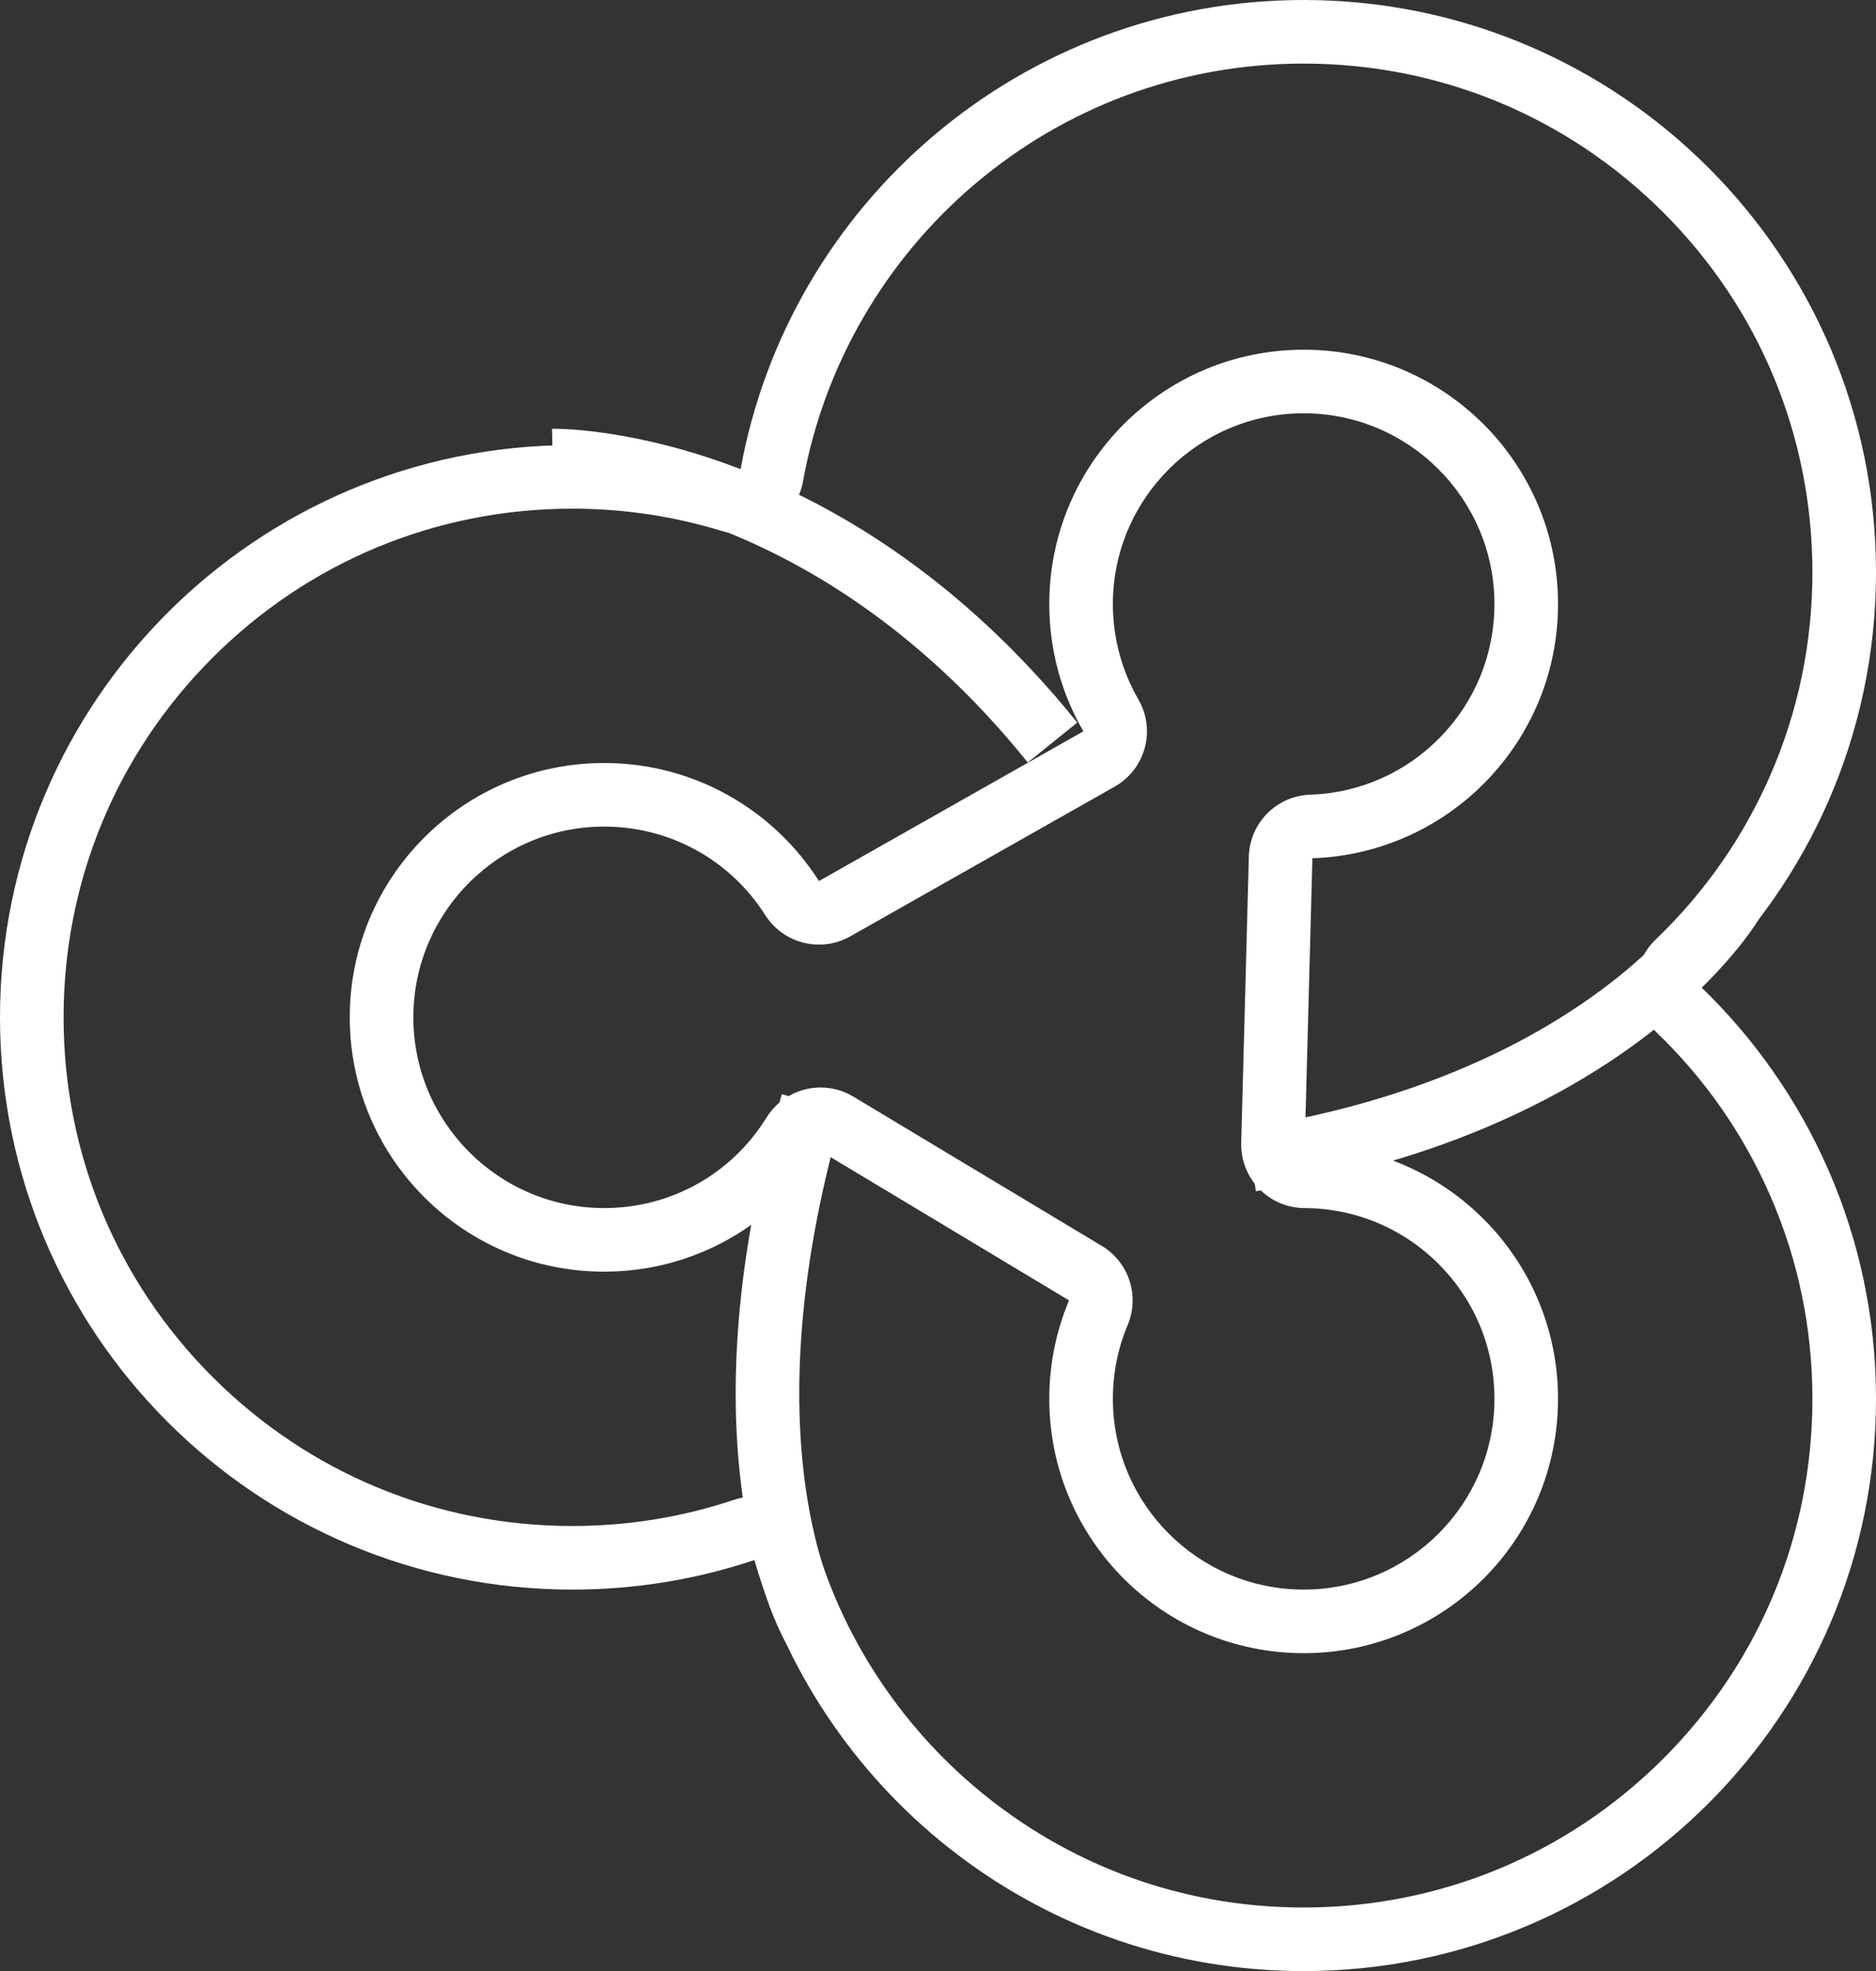
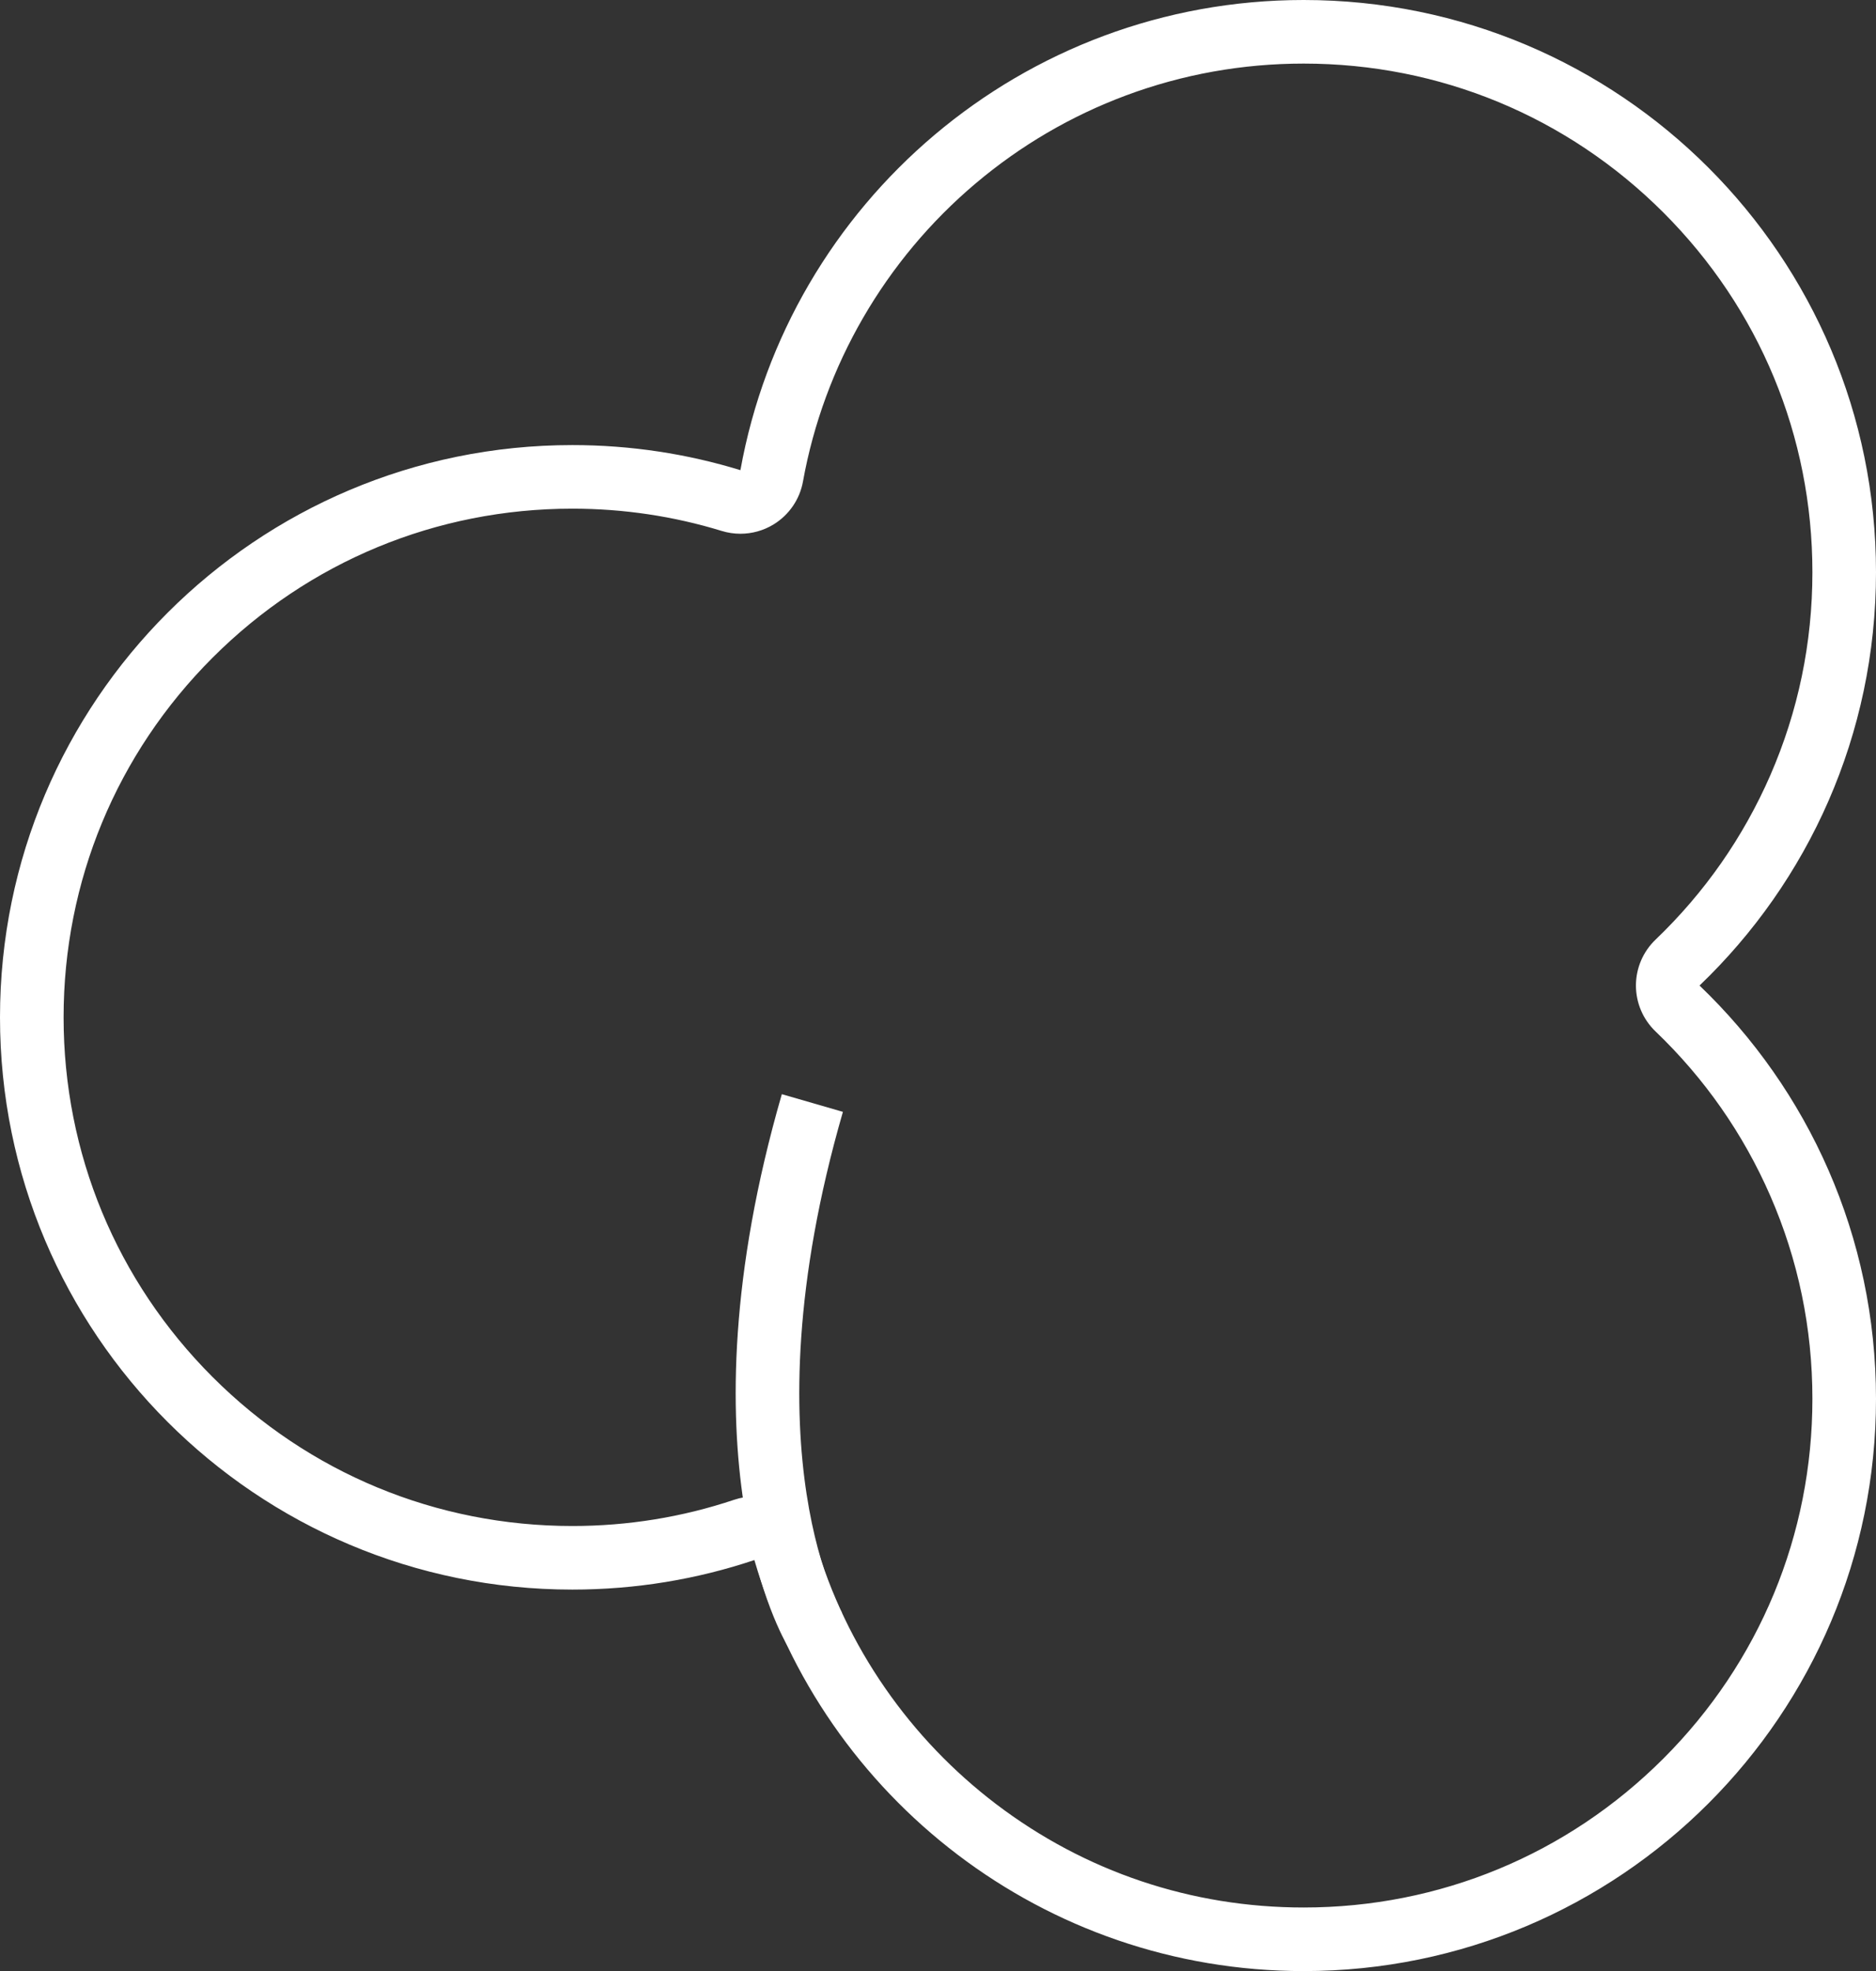
<svg xmlns="http://www.w3.org/2000/svg" width="59" height="62" viewBox="0 0 59 62">
  <rect x="0" y="0" width="59" height="62" fill="#333333" stroke="none" />
  <g id="Groupe_820" data-name="Groupe 820" transform="translate(-3914 175)">
    <g id="Union_10" data-name="Union 10" transform="translate(3914 -175)" fill="none" stroke-linejoin="round">
-       <path d="M23.725,49.071a18,18,0,1,1-.439-34.282A18,18,0,1,1,53.45,31,18,18,0,1,1,23.725,49.071Z" stroke="none" />
+       <path d="M23.725,49.071a18,18,0,1,1-.439-34.282Z" stroke="none" />
      <path d="M 41 60 C 45.274 60 49.292 58.336 52.314 55.314 C 55.336 52.292 57 48.274 57 44 C 57 41.778 56.554 39.629 55.675 37.612 C 54.824 35.662 53.611 33.923 52.067 32.444 C 51.673 32.067 51.45 31.545 51.45 31 C 51.45 30.455 51.673 29.933 52.067 29.556 C 53.611 28.077 54.824 26.338 55.675 24.389 C 56.554 22.371 57 20.222 57 18 C 57 13.726 55.336 9.708 52.314 6.686 C 49.292 3.664 45.274 2 41 2 C 39.077 2 37.196 2.337 35.412 3.002 C 33.688 3.645 32.097 4.576 30.684 5.769 C 27.838 8.172 25.91 11.501 25.254 15.143 C 25.153 15.706 24.815 16.199 24.327 16.497 C 24.01 16.69 23.65 16.789 23.286 16.789 C 23.089 16.789 22.891 16.76 22.699 16.701 C 21.184 16.236 19.603 16 18 16 C 13.726 16 9.708 17.665 6.686 20.687 C 3.664 23.709 2 27.727 2 32 C 2 36.274 3.664 40.292 6.686 43.314 C 9.708 46.336 13.726 48 18 48 C 19.742 48 21.454 47.723 23.089 47.175 C 23.296 47.105 23.51 47.071 23.724 47.071 C 24.044 47.071 24.362 47.147 24.65 47.298 C 25.132 47.55 25.491 47.987 25.644 48.508 C 26.124 50.148 26.863 51.694 27.841 53.104 C 28.805 54.495 29.978 55.72 31.326 56.746 C 34.127 58.875 37.472 60 41 60 M 41 62 C 32.82 62 25.914 56.543 23.725 49.071 C 21.926 49.674 20.001 50 18 50 C 8.059 50 2.716064386731887e-07 41.941 2.716064386731887e-07 32 C 2.716064386731887e-07 22.059 8.059 14 18 14 C 19.84 14 21.614 14.276 23.286 14.789 C 24.8 6.38 32.155 1.498413098488527e-06 41 1.498413098488527e-06 C 50.941 1.498413098488527e-06 59 8.059 59 18 C 59 23.111 56.871 27.724 53.45 31 C 56.871 34.277 59 38.889 59 44 C 59 53.942 50.941 62 41 62 Z" stroke="none" fill="#fff" />
    </g>
    <g id="Union_11" data-name="Union 11" transform="translate(3925 -164)" fill="none" stroke-linejoin="round">
-       <path d="M22,33a7.977,7.977,0,0,1,.621-3.1l-7.815-4.7a8,8,0,1,1-.05-8.495L23.072,12A8,8,0,1,1,30.275,16l-.24,9A8,8,0,1,1,22,33Z" stroke="none" />
-       <path d="M 30 39 C 33.308 39 36 36.309 36 33 C 36 31.402 35.379 29.898 34.251 28.766 C 33.124 27.634 31.624 27.007 30.026 27 C 29.488 26.998 28.974 26.779 28.599 26.392 C 28.225 26.006 28.022 25.485 28.036 24.947 L 28.276 15.942 C 28.304 14.885 29.15 14.032 30.207 13.997 C 31.766 13.944 33.223 13.297 34.31 12.174 C 35.4 11.049 36 9.567 36 8 C 36 4.692 33.308 2 30 2 C 26.691 2 24 4.692 24 8 C 24 9.056 24.277 10.094 24.802 11.001 C 25.07 11.463 25.142 12.012 25.002 12.527 C 24.862 13.043 24.522 13.48 24.057 13.743 L 15.741 18.453 C 15.43 18.629 15.092 18.713 14.757 18.713 C 14.094 18.713 13.448 18.383 13.068 17.786 C 11.958 16.041 10.064 15 8 15 C 4.692 15 2 17.691 2 21 C 2 24.308 4.692 27 8 27 C 10.093 27 12.002 25.936 13.106 24.154 C 13.484 23.544 14.138 23.207 14.807 23.207 C 15.158 23.207 15.514 23.299 15.836 23.493 L 23.651 28.189 C 24.503 28.701 24.85 29.761 24.465 30.678 C 24.156 31.413 24 32.194 24 33 C 24 36.309 26.691 39 30 39 M 30 41 C 25.582 41 22 37.418 22 33 C 22 31.902 22.221 30.856 22.621 29.903 L 14.806 25.207 C 13.395 27.484 10.875 29 8 29 C 3.582 29 8.178710686479462e-07 25.419 8.178710686479462e-07 21 C 8.178710686479462e-07 16.582 3.582 13 8 13 C 10.841 13 13.336 14.481 14.756 16.713 L 23.072 12.003 C 22.39 10.826 22 9.458 22 8 C 22 3.582 25.582 2.716064386731887e-07 30 2.716064386731887e-07 C 34.419 2.716064386731887e-07 38 3.582 38 8 C 38 12.326 34.567 15.851 30.275 15.996 L 30.035 25 C 34.438 25.019 38 28.593 38 33 C 38 37.418 34.419 41 30 41 Z" stroke="none" fill="#fff" />
-     </g>
+       </g>
    <path id="Tracé_2381" data-name="Tracé 2381" d="M3939.627-123.745s-3.3-5.419-.078-16.56" fill="none" stroke="#fff" stroke-width="2" />
-     <path id="Tracé_2382" data-name="Tracé 2382" d="M3939.853-123.192s-4.181-6.006-.962-17.148" transform="translate(5745.182 3372.02) rotate(-115)" fill="none" stroke="#fff" stroke-width="2" />
-     <path id="Tracé_2383" data-name="Tracé 2383" d="M3940.18-122.871s-4.978-6.82-1.759-17.962" transform="matrix(-0.574, 0.819, -0.819, -0.574, 6092.413, -3458.049)" fill="none" stroke="#fff" stroke-width="2" />
  </g>
</svg>